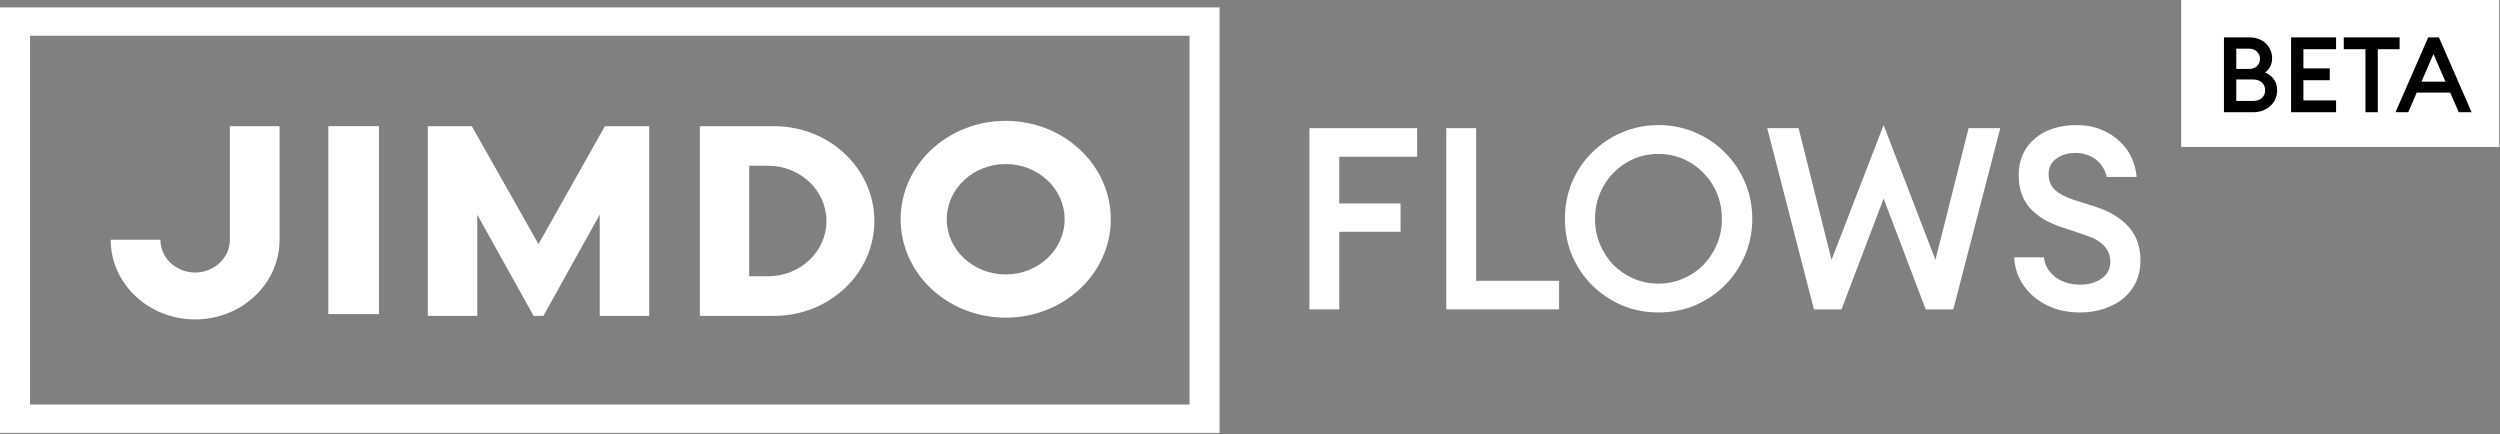
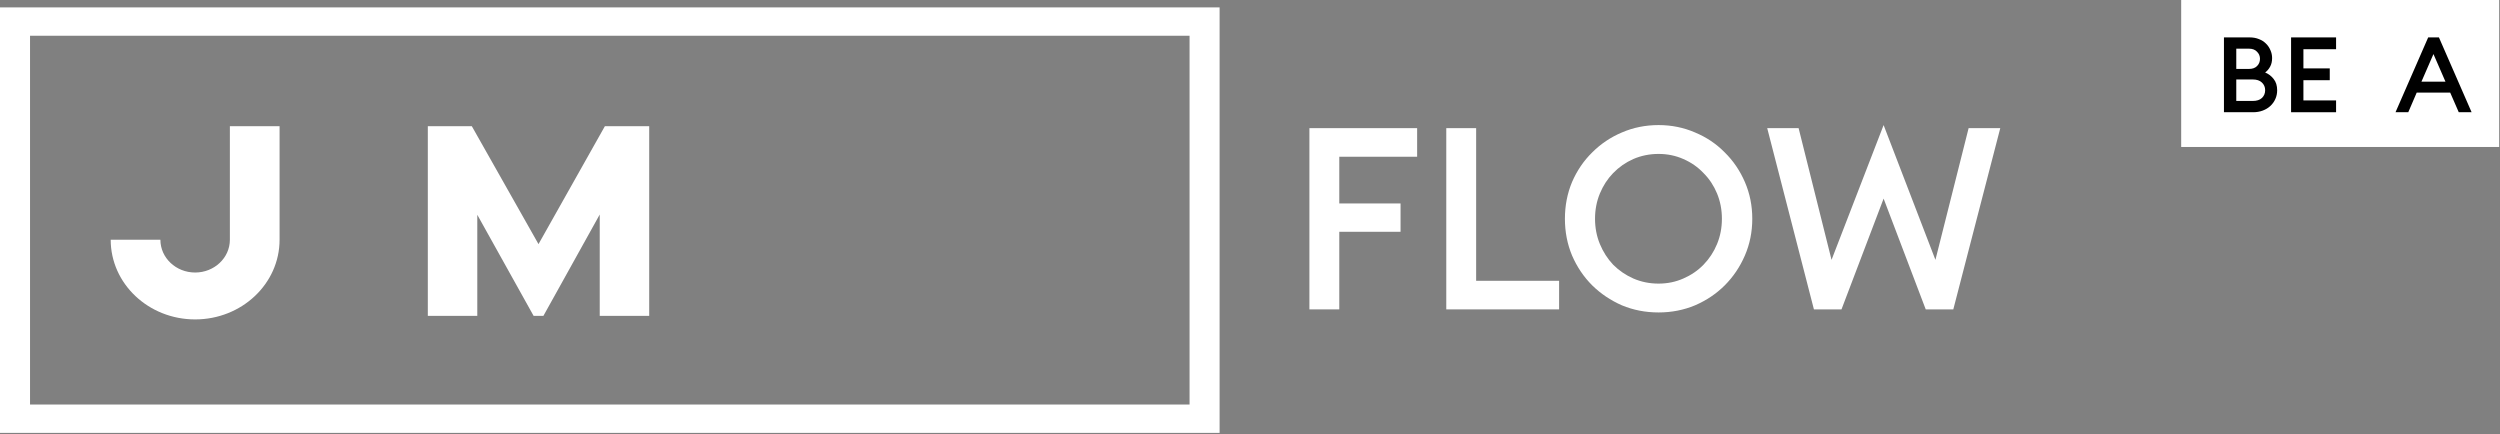
<svg xmlns="http://www.w3.org/2000/svg" width="380" height="66" viewBox="0 0 380 66" fill="none">
  <rect x="0" y="0" width="380" height="66" fill="#808080" stroke="none" />
-   <path d="M152.866 18.37C144.045 18.37 136.895 25.066 136.895 33.326C136.895 41.586 144.045 48.282 152.866 48.282C161.687 48.282 168.837 41.586 168.837 33.326C168.84 25.069 161.687 18.37 152.866 18.37ZM152.866 41.715C147.92 41.715 143.907 37.961 143.907 33.326C143.907 28.694 147.917 24.937 152.866 24.937C157.812 24.937 161.825 28.692 161.825 33.326C161.825 37.961 157.815 41.715 152.866 41.715Z" fill="white" style="fill:white;fill-opacity:1;" />
  <path d="M65.025 19.179H71.715L81.852 37.106L91.944 19.179H98.679V48.013H91.159V32.606L82.597 48.013H81.11L72.548 32.647V48.013H65.028V19.179H65.025Z" fill="white" style="fill:white;fill-opacity:1;" />
  <path d="M42.495 19.179H34.941V36.44C34.941 39.192 32.576 41.423 29.661 41.423C26.745 41.423 24.38 39.192 24.38 36.44H16.826C16.826 43.129 22.573 48.551 29.661 48.551C36.749 48.551 42.495 43.129 42.495 36.44V19.179Z" fill="white" style="fill:white;fill-opacity:1;" />
-   <path d="M117.648 19.179H106.379V48.013H117.648C126.073 48.013 132.903 41.558 132.903 33.596C132.903 25.633 126.073 19.179 117.648 19.179ZM116.733 41.996H113.877V25.19H116.733C121.642 25.19 125.624 28.951 125.624 33.593C125.624 38.236 121.645 41.996 116.733 41.996Z" fill="white" style="fill:white;fill-opacity:1;" />
-   <path d="M57.61 19.179H49.909V47.743H57.61V19.179Z" fill="white" style="fill:white;fill-opacity:1;" />
  <path d="M180.813 5.433V61.489H4.565V5.433H180.813ZM185.379 1.124H-0.001V65.798H185.379V1.124Z" fill="white" style="fill:white;fill-opacity:1;" />
-   <path d="M316.194 47.492C314.642 47.492 313.258 47.259 312.042 46.794C310.826 46.328 309.792 45.707 308.938 44.931C308.084 44.155 307.412 43.263 306.92 42.254C306.455 41.245 306.196 40.198 306.144 39.111H310.684C310.762 39.81 310.969 40.417 311.305 40.935C311.667 41.452 312.094 41.892 312.585 42.254C313.103 42.59 313.672 42.849 314.293 43.03C314.913 43.185 315.534 43.263 316.155 43.263C317.474 43.263 318.574 42.953 319.453 42.332C320.333 41.711 320.772 40.857 320.772 39.771C320.772 37.908 319.505 36.563 316.97 35.736L313.594 34.61C311.395 33.912 309.714 32.916 308.55 31.623C307.412 30.329 306.843 28.674 306.843 26.656C306.843 25.466 307.05 24.406 307.464 23.475C307.903 22.517 308.511 21.716 309.287 21.069C310.063 20.396 310.982 19.892 312.042 19.556C313.129 19.194 314.318 19.012 315.612 19.012C317.034 19.012 318.302 19.245 319.414 19.711C320.527 20.177 321.471 20.784 322.247 21.535C323.023 22.259 323.618 23.099 324.032 24.057C324.445 24.988 324.691 25.932 324.769 26.889H320.229C320.074 26.242 319.828 25.686 319.492 25.221C319.181 24.755 318.806 24.38 318.367 24.095C317.953 23.811 317.5 23.604 317.009 23.475C316.517 23.319 316.026 23.242 315.534 23.242C314.37 23.242 313.387 23.526 312.585 24.095C311.809 24.665 311.408 25.441 311.382 26.423C311.382 27.432 311.693 28.234 312.314 28.829C312.935 29.424 313.866 29.928 315.107 30.342L318.522 31.429C320.695 32.127 322.376 33.149 323.566 34.494C324.756 35.813 325.351 37.52 325.351 39.616C325.351 40.78 325.131 41.853 324.691 42.836C324.251 43.793 323.618 44.621 322.79 45.319C321.988 45.992 321.018 46.522 319.88 46.91C318.768 47.298 317.539 47.492 316.194 47.492Z" fill="white" style="fill:white;fill-opacity:1;" />
  <path d="M286.309 30.187L279.907 47.027H275.716L268.616 19.478H273.388L278.394 39.499L286.309 19.012L294.185 39.499L299.23 19.478H304.041L296.902 47.027H292.711L286.309 30.187Z" fill="white" style="fill:white;fill-opacity:1;" />
  <path d="M252.106 43.108C253.452 43.108 254.706 42.849 255.87 42.332C257.06 41.814 258.082 41.116 258.935 40.236C259.815 39.331 260.5 38.283 260.992 37.094C261.483 35.904 261.729 34.623 261.729 33.252C261.729 31.881 261.483 30.601 260.992 29.411C260.5 28.221 259.815 27.186 258.935 26.307C258.082 25.402 257.06 24.69 255.87 24.173C254.706 23.656 253.452 23.397 252.106 23.397C250.736 23.397 249.455 23.656 248.265 24.173C247.101 24.69 246.079 25.402 245.2 26.307C244.346 27.186 243.674 28.221 243.182 29.411C242.691 30.601 242.445 31.881 242.445 33.252C242.445 34.623 242.691 35.904 243.182 37.094C243.674 38.283 244.346 39.331 245.2 40.236C246.079 41.116 247.101 41.814 248.265 42.332C249.455 42.849 250.736 43.108 252.106 43.108ZM252.106 47.492C250.115 47.492 248.252 47.13 246.519 46.406C244.812 45.656 243.312 44.647 242.018 43.379C240.725 42.086 239.703 40.573 238.953 38.84C238.229 37.106 237.867 35.244 237.867 33.252C237.867 31.261 238.229 29.398 238.953 27.665C239.703 25.932 240.725 24.432 242.018 23.164C243.312 21.871 244.812 20.862 246.519 20.138C248.252 19.388 250.115 19.012 252.106 19.012C254.072 19.012 255.922 19.388 257.655 20.138C259.388 20.862 260.888 21.871 262.156 23.164C263.449 24.432 264.471 25.932 265.221 27.665C265.971 29.398 266.346 31.261 266.346 33.252C266.346 35.244 265.971 37.106 265.221 38.84C264.471 40.573 263.449 42.086 262.156 43.379C260.888 44.647 259.388 45.656 257.655 46.406C255.922 47.13 254.072 47.492 252.106 47.492Z" fill="white" style="fill:white;fill-opacity:1;" />
  <path d="M219.834 19.478H224.374V42.681H236.984V47.027H219.834V19.478Z" fill="white" style="fill:white;fill-opacity:1;" />
  <path d="M199.031 19.478H215.405V23.824H203.571V30.924H212.883V35.231H203.571V47.027H199.031V19.478Z" fill="white" style="fill:white;fill-opacity:1;" />
  <rect x="331.54" width="48.335" height="22.34" fill="white" style="fill:white;fill-opacity:1;" />
  <path d="M369.084 5.686H370.718L375.684 17.059H373.73L372.432 14.08H367.338L366.057 17.059H364.119L369.084 5.686ZM368.059 12.414H371.711L369.885 8.217L368.059 12.414Z" fill="#001453" style="fill:#001453;fill:color(display-p3 0 0.078 0.326);fill-opacity:1;" />
-   <path d="M359.55 7.48H356.25V5.686H364.74V7.48H361.424V17.059H359.55V7.48Z" fill="#001453" style="fill:#001453;fill:color(display-p3 0 0.078 0.326);fill-opacity:1;" />
  <path d="M348.244 5.686H355.084V7.48H350.119V10.396H354.123V12.19H350.119V15.265H355.084V17.059H348.244V5.686Z" fill="#001453" style="fill:#001453;fill:color(display-p3 0 0.078 0.326);fill-opacity:1;" />
  <path d="M338.04 5.686H341.964C342.477 5.686 342.941 5.772 343.358 5.943C343.774 6.103 344.126 6.327 344.415 6.615C344.714 6.904 344.943 7.24 345.104 7.625C345.274 7.998 345.36 8.399 345.36 8.826C345.36 9.339 345.258 9.776 345.055 10.139C344.863 10.492 344.612 10.786 344.303 11.02C344.826 11.234 345.258 11.565 345.6 12.014C345.952 12.451 346.129 13.023 346.129 13.727C346.129 14.197 346.038 14.635 345.856 15.041C345.675 15.447 345.424 15.799 345.104 16.098C344.783 16.397 344.399 16.632 343.95 16.803C343.502 16.974 343.005 17.059 342.461 17.059H338.04V5.686ZM342.412 15.345C343.021 15.345 343.486 15.196 343.806 14.897C344.137 14.587 344.303 14.192 344.303 13.711C344.303 13.242 344.137 12.852 343.806 12.542C343.486 12.232 343.021 12.078 342.412 12.078H339.914V15.345H342.412ZM341.868 10.476C342.38 10.476 342.781 10.332 343.069 10.043C343.368 9.744 343.518 9.376 343.518 8.938C343.518 8.522 343.368 8.164 343.069 7.865C342.781 7.555 342.38 7.4 341.868 7.4H339.914V10.476H341.868Z" fill="#001453" style="fill:#001453;fill:color(display-p3 0 0.078 0.326);fill-opacity:1;" />
</svg>